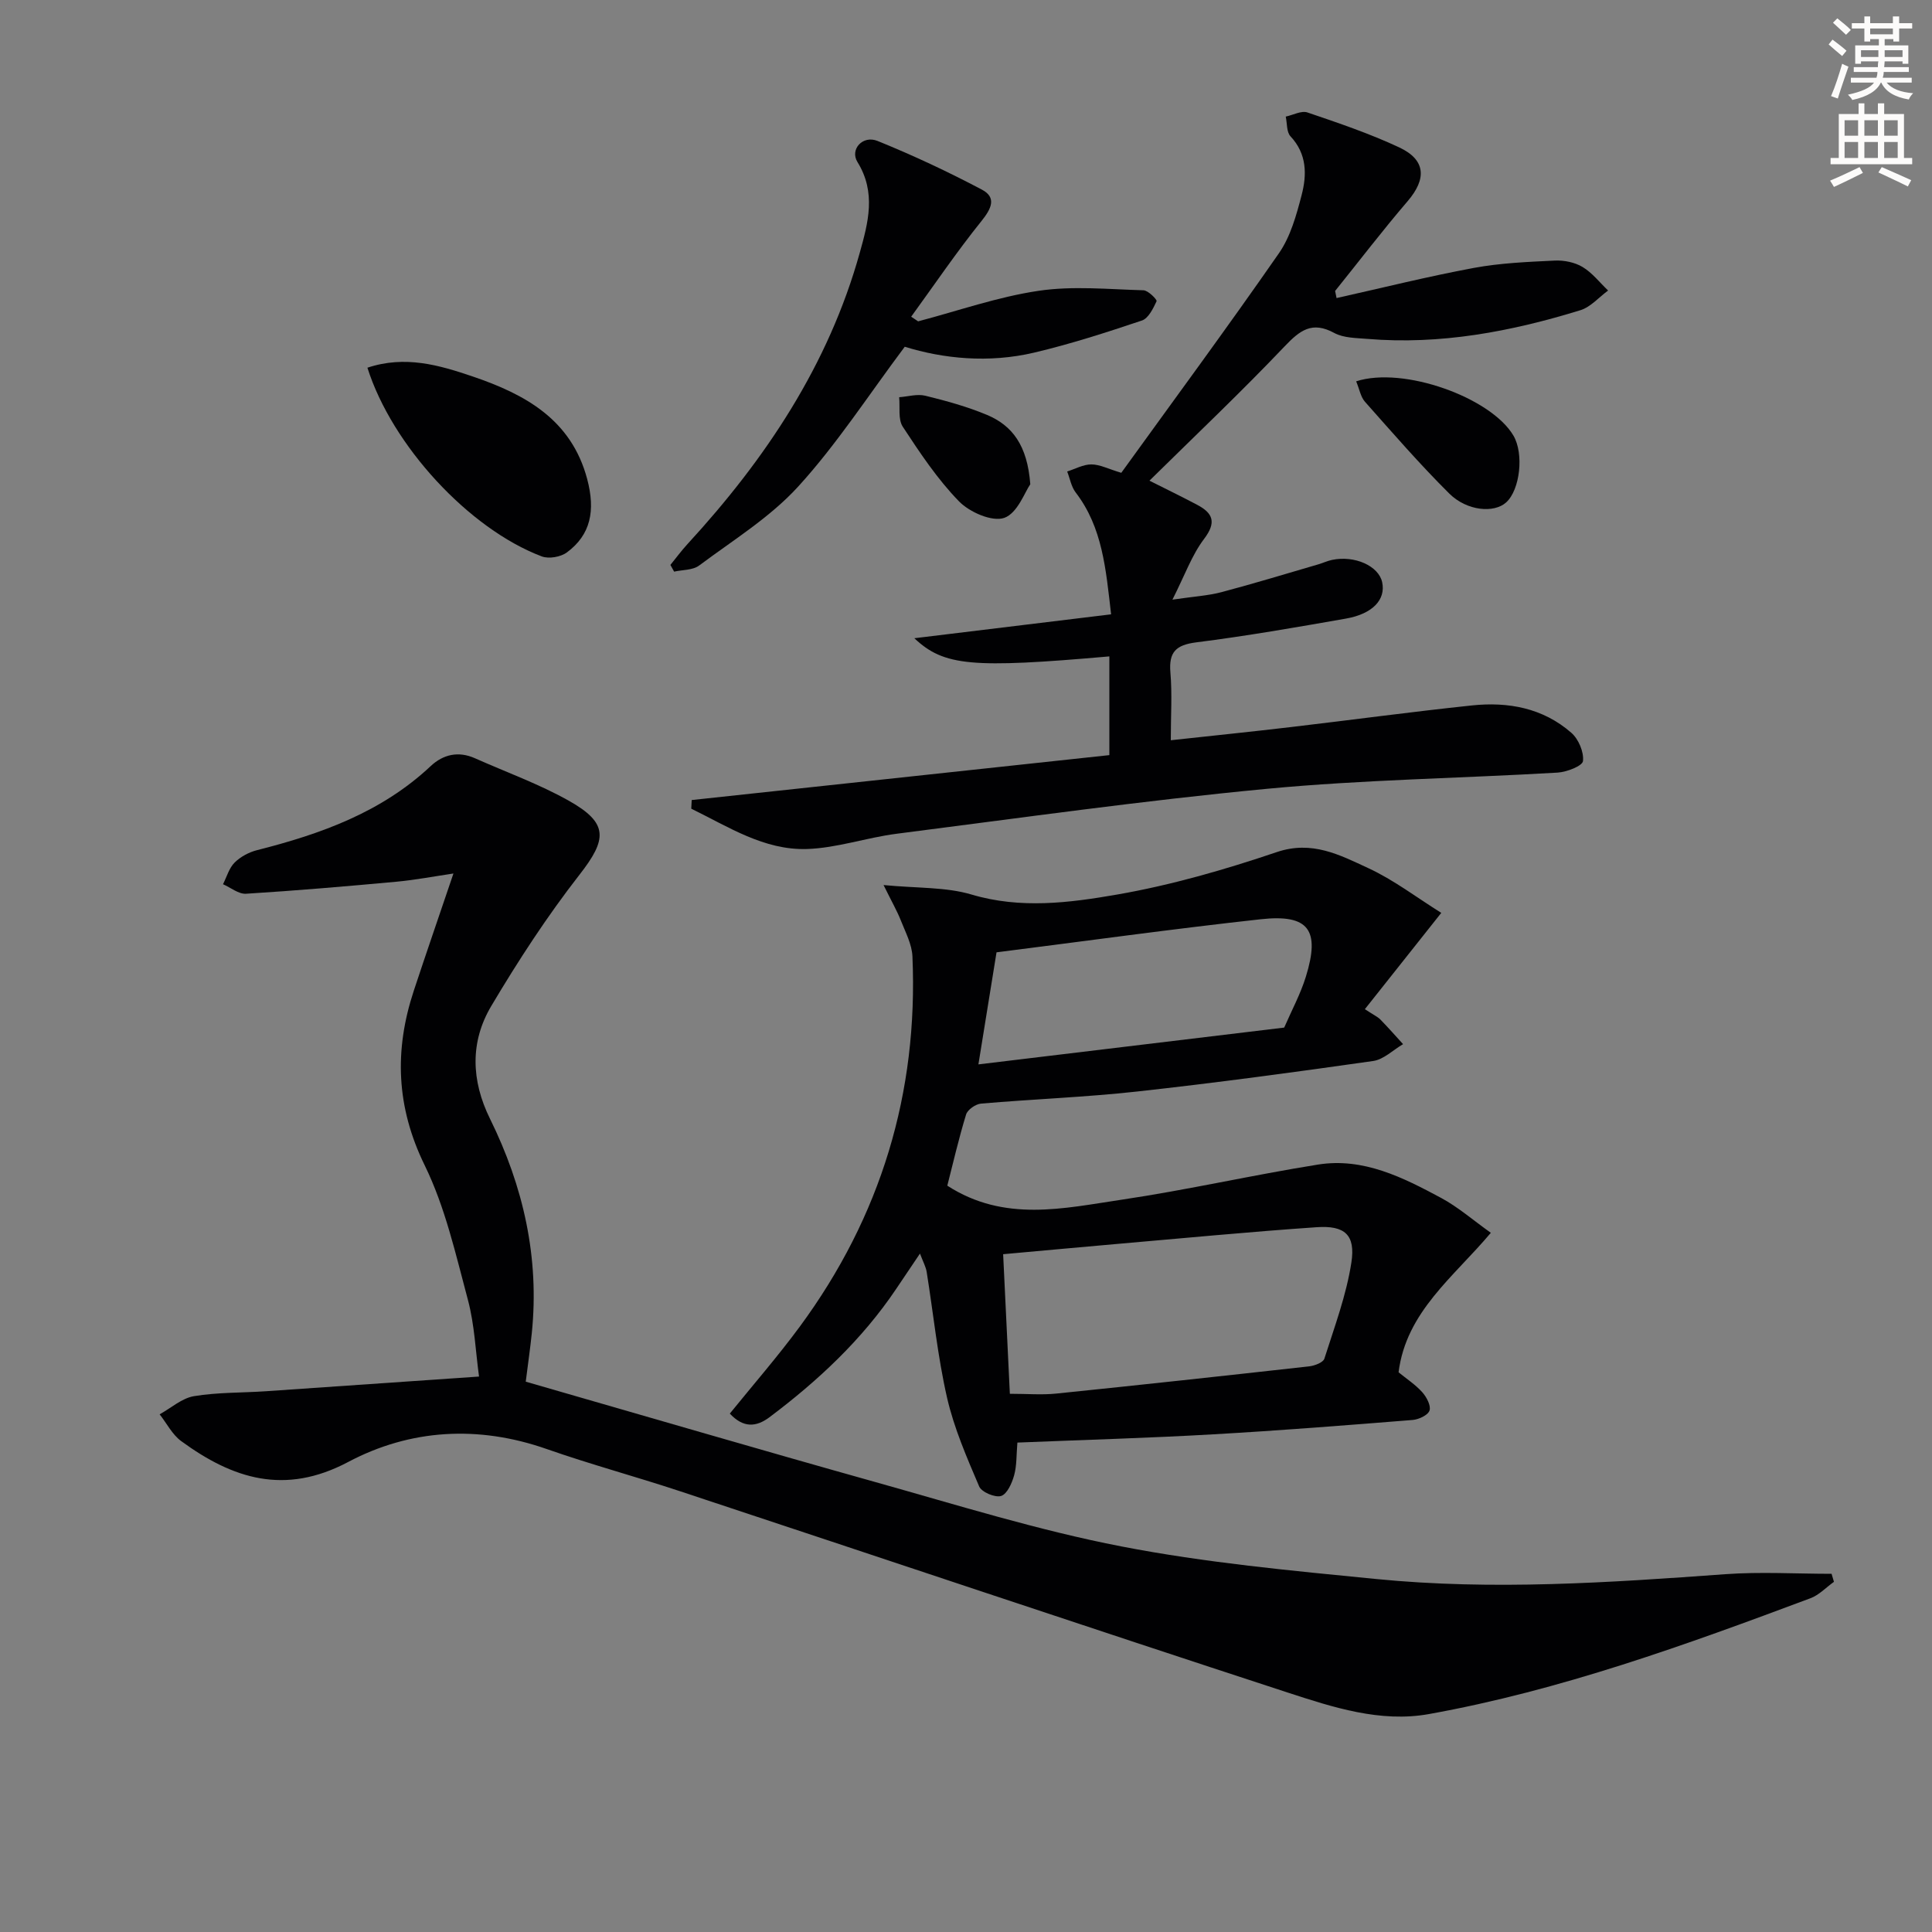
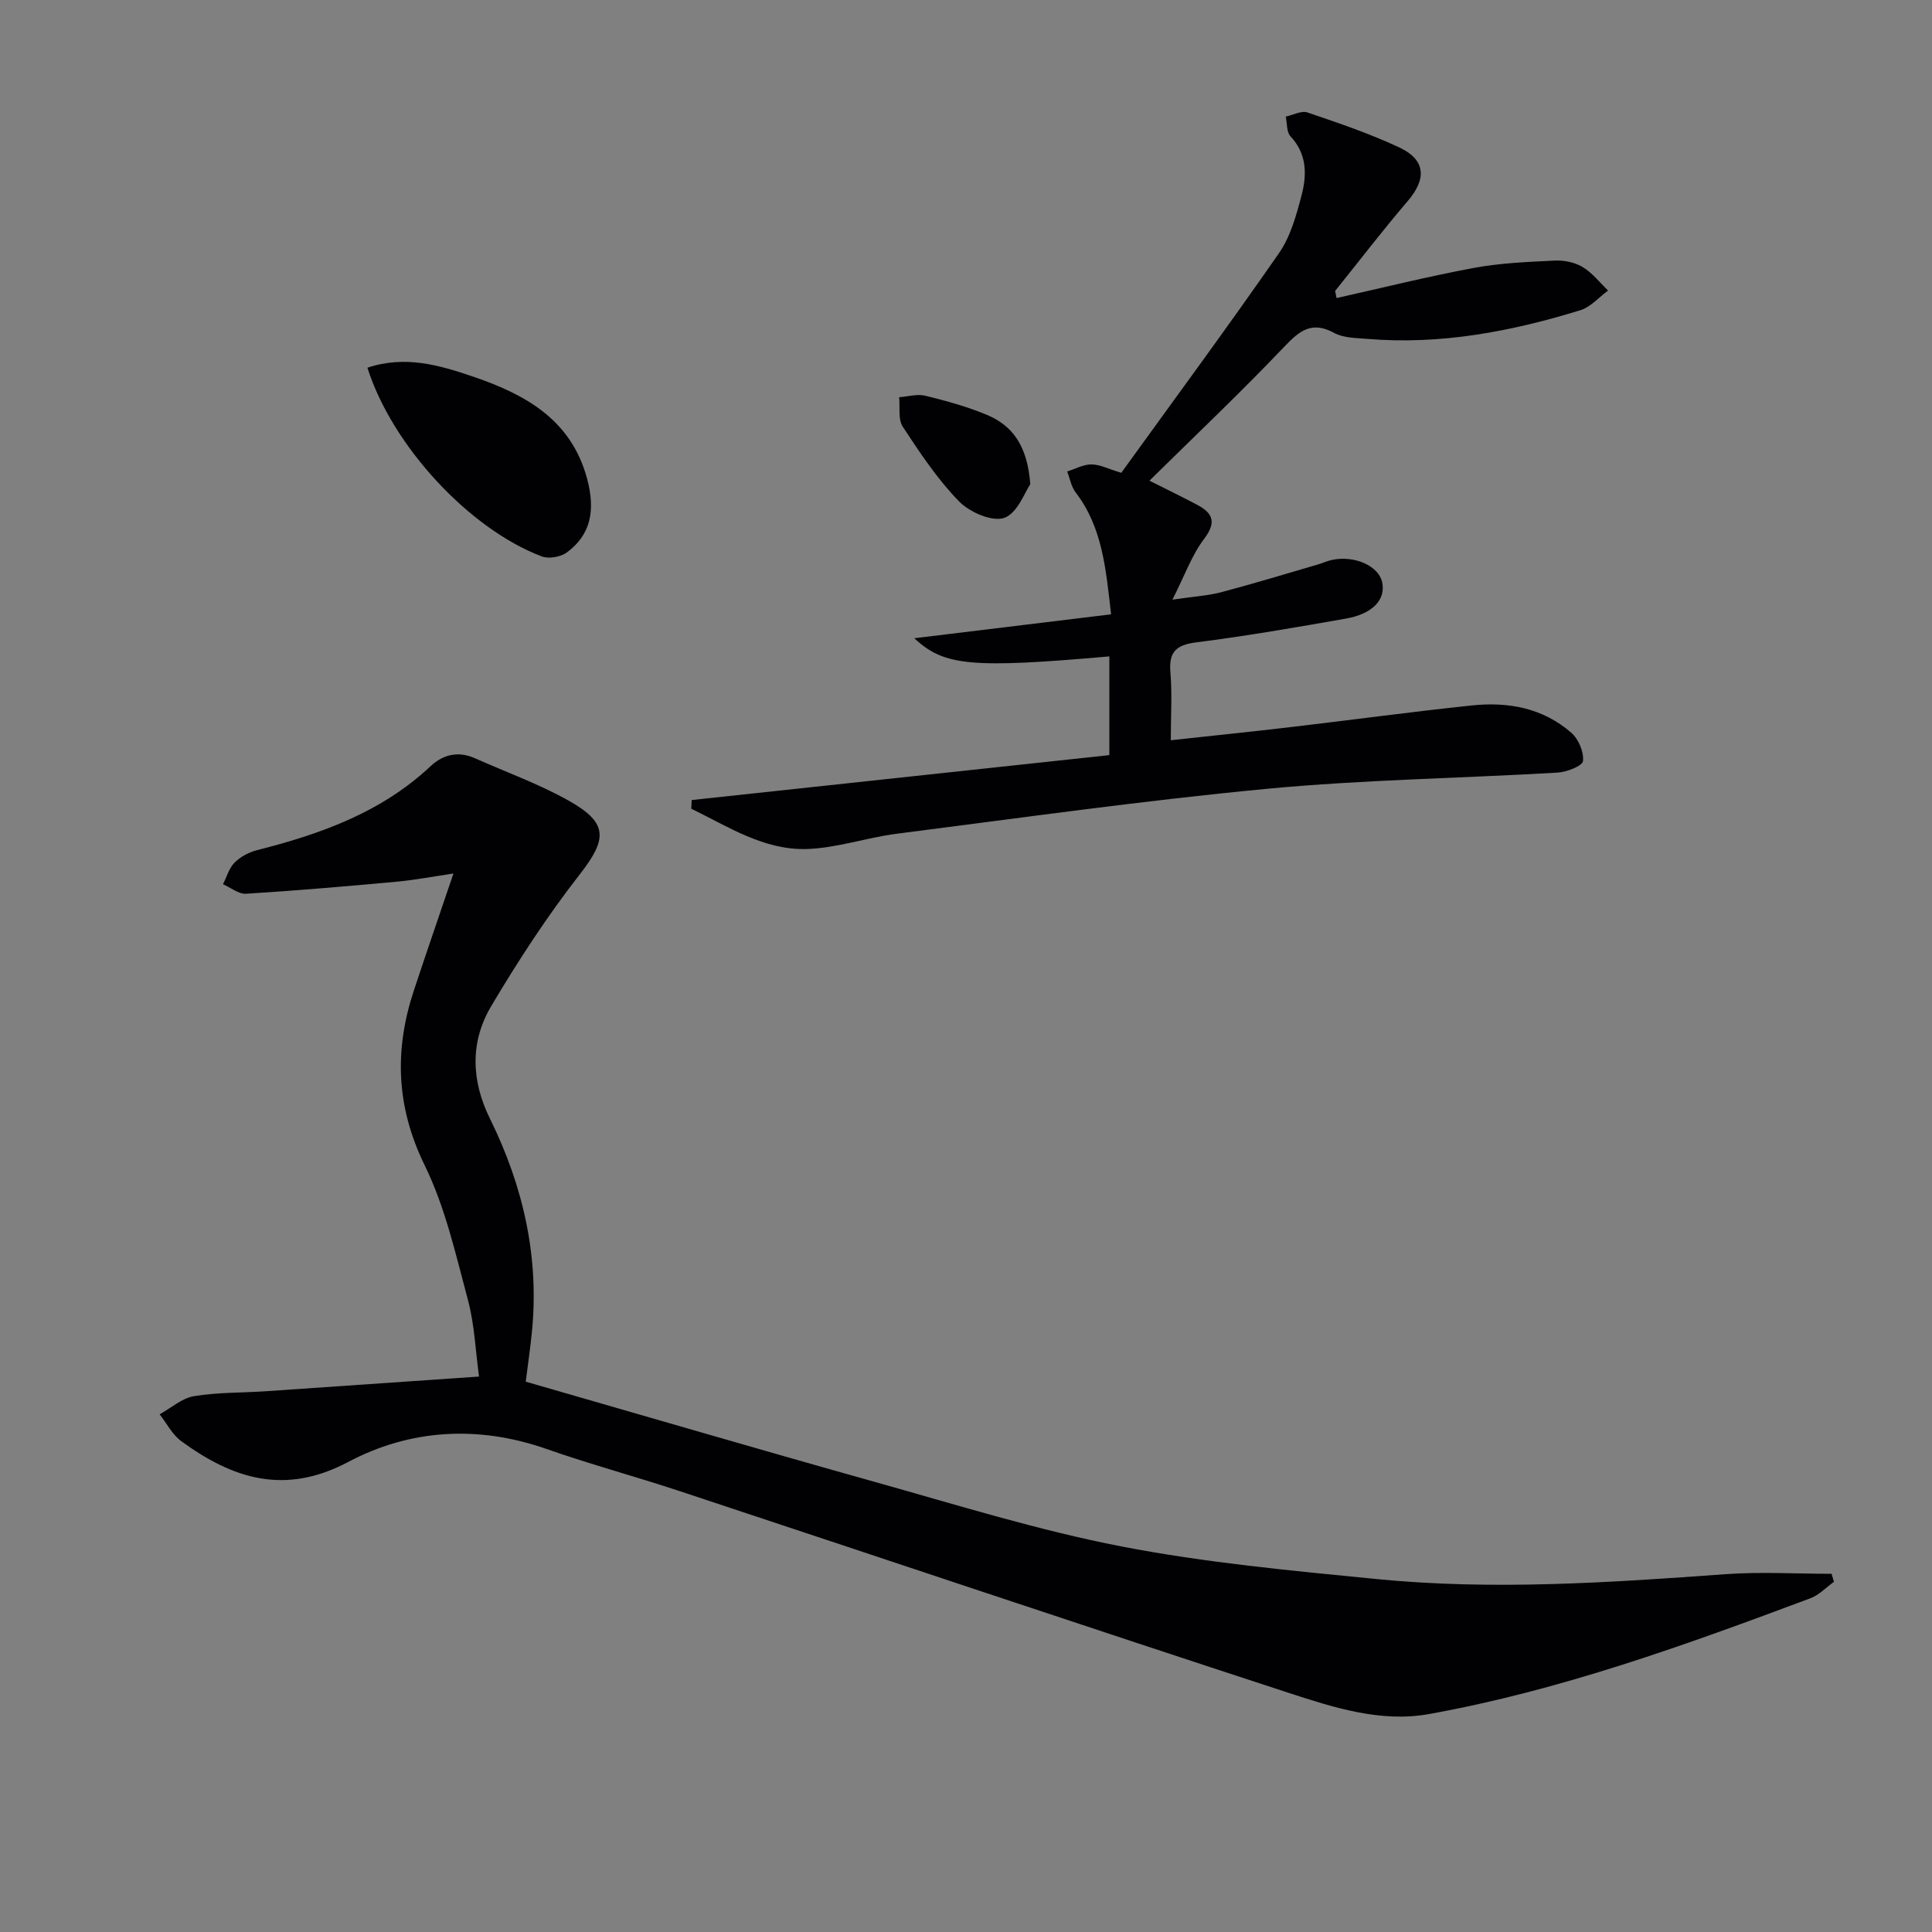
<svg xmlns="http://www.w3.org/2000/svg" enable-background="new 0 0 400 400" viewBox="0 0 400 400">
  <rect x="0" y="0" width="400" height="400" fill="#808080" stroke="none" />
-   <path d="m378.6 9.2.8-1c.9.7 1.9 1.4 2.9 2.3l-.9 1.1c-1.1-.9-2-1.7-2.8-2.4zm.5 10.7c.9-2.1 1.6-4.3 2.3-6.7.4.2.8.4 1.3.6-.7 2.1-1.5 4.3-2.2 6.6zm.4-15.2.9-.9c1 .8 2 1.6 2.8 2.4l-1 1c-1-.9-1.9-1.8-2.7-2.5zm12.5-1.3h1.2v1.4h2.7v1.1h-2.7v2.7h-1.2v-.5h-1.8v1.3h4.9v3.8h-1.2v-.5h-3.7c0 .4-.1.9-.1 1.2h5.1v1h-5.2c0 .5-.1.9-.2 1.2h6v1h-5.2c1.1 1.3 2.9 2 5.5 2.2-.4.4-.7.8-.9 1.3-2.9-.5-4.8-1.6-5.7-3.5h-.1c-.8 1.7-2.7 2.9-5.9 3.6-.2-.4-.6-.8-.9-1.1 2.8-.6 4.6-1.4 5.4-2.5h-4.8v-1h5.3c.1-.3.2-.7.2-1.2h-4.9v-1h5c0-.4 0-.8.1-1.2h-3.6v.5h-1.2v-3.8h4.9v-1.3h-1.8v.5h-1.2v-2.7h-2.6v-1.1h2.6v-1.4h1.2v1.4h4.7v-1.4zm-6.7 8.4h3.6c0-.4 0-.9 0-1.4h-3.6zm1.9-4.7h4.7v-1.2h-4.7zm6.7 3.3h-3.7v1.4h3.7z" fill="#fcfbfa" />
-   <path d="m384.7 21.4h1.3v2.2h2.8v-2.2h1.3v2.2h4.1v9.1h1.7v1.3h-16.9v-1.3h1.7v-9.1h4.1v-2.2zm.3 13.2.7 1.2c-1.8.9-3.8 1.9-6 2.9-.2-.4-.5-.8-.8-1.3 2.4-1 4.4-2 6.1-2.8zm-3.1-6.5h2.8v-3.2h-2.8zm0 4.6h2.8v-3.3h-2.8zm4.1-4.6h2.8v-3.2h-2.8zm0 4.6h2.8v-3.3h-2.8zm3.6 1.9c2.1.9 4.1 1.8 6.1 2.7l-.7 1.3c-2.2-1.1-4.2-2-6.1-2.9zm3.3-9.7h-2.8v3.2h2.8zm-2.8 7.8h2.8v-3.3h-2.8z" fill="#fcfbfa" />
  <g fill="#010103">
    <path d="m99.18 285c-.72-5.2-.92-10.69-2.3-15.86-2.53-9.43-4.7-19.19-8.95-27.87-5.91-12.08-6.33-23.81-2.26-36.15 2.6-7.87 5.31-15.7 8.21-24.27-4.06.6-7.86 1.33-11.7 1.69-10.4.96-20.81 1.85-31.24 2.5-1.54.1-3.18-1.28-4.77-1.97.78-1.53 1.26-3.35 2.41-4.49 1.22-1.21 2.98-2.15 4.66-2.57 13.18-3.34 25.74-7.83 35.92-17.39 2.6-2.44 5.75-3.16 9.18-1.63 6.51 2.9 13.28 5.33 19.46 8.81 8.22 4.63 7.91 7.96 2.18 15.3-6.7 8.59-12.7 17.81-18.27 27.19-4.41 7.42-4.17 15.42-.26 23.34 6.9 13.99 10.26 28.74 8.65 44.41-.32 3.11-.77 6.2-1.25 10.02 24.25 6.98 48.25 14.02 72.33 20.77 16.92 4.74 33.78 10.01 50.99 13.34 17.37 3.37 35.12 5.01 52.77 6.75 24.09 2.38 48.19.75 72.26-1 7.3-.53 14.67-.08 22.01-.08.16.55.32 1.11.49 1.66-1.62 1.15-3.07 2.73-4.87 3.4-25.82 9.66-51.75 19.08-78.99 23.98-10.06 1.81-19.87-1.4-29.31-4.48-41.99-13.72-83.87-27.8-125.81-41.68-9.13-3.02-18.44-5.53-27.52-8.71-14.17-4.97-28.25-4.14-41.12 2.68-13.16 6.97-23.91 3.46-34.56-4.32-1.85-1.35-3-3.68-4.47-5.55 2.36-1.3 4.6-3.34 7.11-3.76 4.89-.81 9.92-.68 14.9-1.02 14.25-.97 28.5-1.97 44.12-3.04z" />
-     <path d="m210.64 298.67c-.22 2.53-.11 4.74-.67 6.76-.45 1.63-1.44 3.88-2.69 4.29-1.23.4-4.04-.78-4.55-1.96-2.56-6-5.21-12.08-6.66-18.41-1.95-8.54-2.82-17.33-4.21-26-.17-1.08-.75-2.1-1.39-3.81-1.86 2.77-3.4 5.06-4.95 7.35-7.06 10.49-16.15 18.97-26.19 26.52-2.79 2.09-5.43 2.25-8.23-.74 4.84-5.98 9.92-11.81 14.49-18.01 16.78-22.78 24.54-48.39 23.32-76.65-.11-2.52-1.45-5.02-2.41-7.46-.77-1.95-1.83-3.78-3.57-7.31 7.01.68 12.88.38 18.2 1.96 10.18 3.03 20.28 1.72 30.14.01 11.2-1.95 22.27-5.14 33.06-8.79 7.32-2.48 13.07.6 18.92 3.3 5.31 2.45 10.06 6.1 15.15 9.28-5.66 7.13-10.62 13.38-15.82 19.94 1.89 1.24 2.66 1.58 3.2 2.13 1.62 1.66 3.15 3.4 4.71 5.11-2.06 1.2-4.01 3.18-6.2 3.49-16.27 2.32-32.56 4.52-48.89 6.32-10.72 1.18-21.53 1.57-32.29 2.5-1.12.1-2.78 1.25-3.09 2.25-1.54 5.03-2.72 10.17-3.89 14.74 11.82 7.64 24.11 4.68 36.12 2.9 13.61-2.02 27.05-5.1 40.64-7.27 9.37-1.49 17.57 2.66 25.5 6.92 3.46 1.86 6.5 4.52 10.27 7.21-7.67 9.14-17.53 16.34-19.1 28.88 1.64 1.34 3.48 2.54 4.9 4.12.89.99 1.84 2.78 1.51 3.79-.31.96-2.23 1.86-3.51 1.96-13.74 1.1-27.49 2.19-41.26 2.97-13.31.77-26.6 1.14-40.56 1.71zm-1.56-10.1c3.64 0 6.62.26 9.55-.04 17.48-1.79 34.95-3.69 52.41-5.64 1.13-.13 2.9-.79 3.16-1.6 2.09-6.58 4.55-13.14 5.59-19.91.88-5.72-1.37-7.7-7.18-7.3-13.89.95-27.75 2.29-41.62 3.49-7.55.66-15.09 1.36-23.3 2.1.46 9.61.92 19.02 1.39 28.9zm56.8-75.82c1.54-3.55 3.37-6.93 4.48-10.52 3.01-9.71.61-13-9.33-11.91-18.11 1.99-36.17 4.5-54.71 6.85-1.18 7.29-2.41 14.88-3.75 23.2 21.18-2.54 42.23-5.08 63.31-7.62z" />
    <path d="m276.72 61.71c9.47-2.11 18.89-4.47 28.42-6.24 5.5-1.02 11.17-1.25 16.77-1.52 1.92-.09 4.14.36 5.75 1.33 2.01 1.21 3.54 3.21 5.28 4.87-1.9 1.39-3.6 3.41-5.72 4.07-14.37 4.43-29.02 7.21-44.17 5.94-2.3-.19-4.88-.18-6.8-1.22-4.63-2.52-7.13-.54-10.34 2.83-9.02 9.48-18.54 18.49-27.93 27.75 2.95 1.49 6.45 3.18 9.89 5 3.28 1.74 4.02 3.63 1.42 7.06-2.52 3.32-3.96 7.45-6.55 12.57 4.48-.66 7.39-.82 10.15-1.55 6.72-1.78 13.38-3.81 20.06-5.76.96-.28 1.87-.72 2.84-.92 4.68-.98 9.64 1.25 10.37 4.61.78 3.58-1.93 6.56-7.48 7.54-10.3 1.81-20.62 3.61-30.99 4.92-4.23.54-5.73 2-5.37 6.25.38 4.43.08 8.91.08 14.02 8.69-.95 16.75-1.77 24.8-2.72 12.53-1.47 25.03-3.17 37.57-4.49 7.5-.79 14.71.54 20.56 5.67 1.49 1.3 2.62 3.97 2.41 5.85-.11 1.01-3.37 2.28-5.27 2.39-20.07 1.18-40.23 1.46-60.23 3.36-25.6 2.43-51.09 6.04-76.6 9.3-6.24.8-12.37 2.96-18.59 3.16-8.89.27-16.29-4.63-23.93-8.35.03-.6.06-1.19.09-1.79 28.79-3.1 57.58-6.19 86.47-9.3 0-7.2 0-13.81 0-20.44-28.49 2.5-34.22 2.02-40.38-3.76 13.75-1.67 27.08-3.29 40.74-4.95-1.09-9.44-1.78-18-7.34-25.24-.91-1.19-1.18-2.87-1.75-4.33 1.66-.53 3.33-1.47 4.99-1.47 1.74 0 3.47.92 6.21 1.74 10.78-14.93 21.93-30.04 32.64-45.46 2.39-3.44 3.61-7.86 4.69-12.01 1.11-4.23 1.13-8.54-2.3-12.2-.83-.89-.68-2.69-.98-4.08 1.51-.32 3.23-1.28 4.48-.86 6.42 2.18 12.89 4.37 19.02 7.24 5.52 2.59 5.69 6.52 1.73 11.14-5.18 6.04-10.02 12.38-15.01 18.58.11.49.21.98.3 1.47z" />
-     <path d="m190.09 66.53c8.3-2.18 16.49-5.07 24.93-6.32 7.1-1.06 14.48-.31 21.73-.11.98.03 2.85 1.96 2.71 2.26-.71 1.51-1.69 3.55-3.04 4-7.36 2.47-14.78 4.87-22.33 6.65-9.38 2.21-18.78 1.26-26.77-1.22-7.55 10.07-14.06 20.17-22.04 28.92-5.83 6.4-13.51 11.13-20.54 16.38-1.31.98-3.43.87-5.17 1.26-.26-.46-.51-.92-.77-1.39 1.18-1.45 2.29-2.96 3.55-4.33 16.16-17.58 29.17-37.04 35.66-60.32 1.74-6.23 3.43-12.45-.48-18.76-1.62-2.62 1.09-5.61 4.15-4.37 7.36 2.98 14.59 6.37 21.61 10.08 3.08 1.63 1.99 3.92-.09 6.51-5.13 6.37-9.73 13.17-14.55 19.8.49.32.97.64 1.44.96z" />
    <path d="m76.07 76.13c7.8-2.6 14.86-.54 21.78 1.81 10.86 3.69 20.44 8.9 23.72 21.24 1.74 6.55.73 11.54-4.2 15.19-1.28.95-3.74 1.38-5.2.83-15.1-5.71-31.02-23-36.1-39.07z" />
-     <path d="m280.78 78.95c9.8-3.18 27.93 3.37 32.56 11.24 2.2 3.73 1.38 11.22-1.51 13.83-2.48 2.25-8.1 1.81-11.78-1.84-6.09-6.05-11.74-12.57-17.45-19-.89-1-1.14-2.6-1.82-4.23z" />
    <path d="m213.31 100.26c-1.12 1.58-2.65 6-5.39 6.96-2.5.87-7.18-1.17-9.37-3.42-4.47-4.59-8.1-10.06-11.64-15.45-1.01-1.54-.54-4.05-.75-6.11 1.81-.13 3.73-.72 5.41-.31 4.32 1.06 8.66 2.25 12.75 3.96 5.26 2.2 8.39 6.31 8.99 14.37z" />
  </g>
</svg>